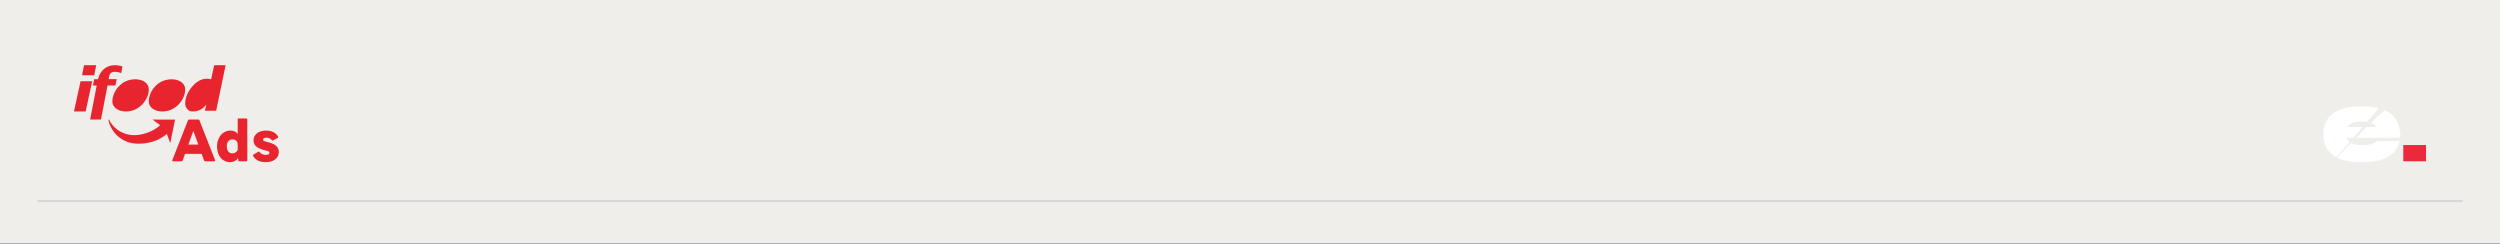
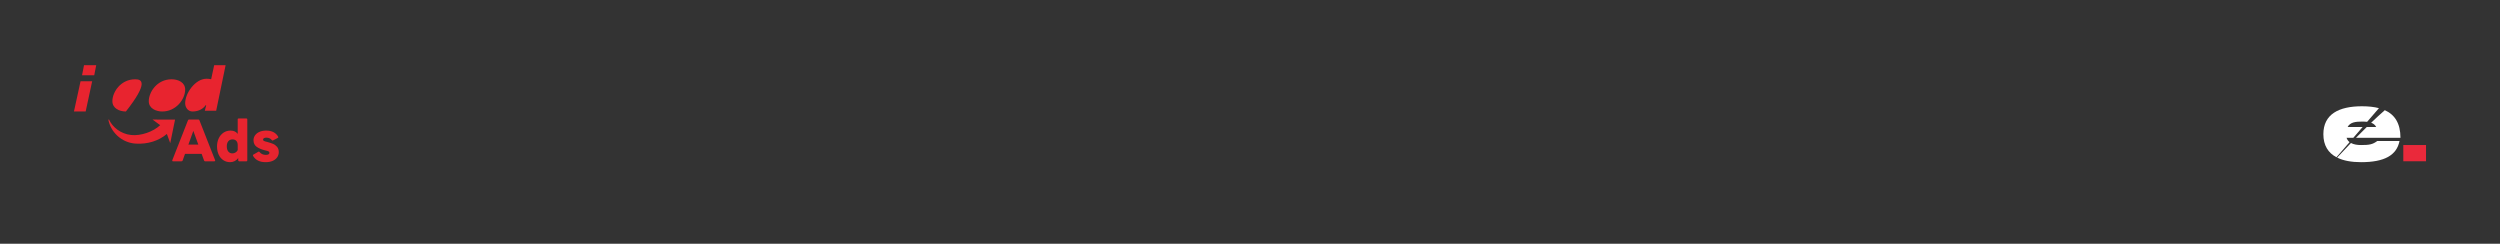
<svg xmlns="http://www.w3.org/2000/svg" width="2400" height="234" viewBox="0 0 2400 234" fill="none">
  <rect x="0" y="0" width="2400" height="234" fill="#333333" stroke="none" />
-   <rect width="2400" height="233.768" fill="#EFEEEA" />
-   <path d="M35.949 192.994H2364.05" stroke="#D7D7D7" stroke-width="2" />
  <path fill-rule="evenodd" clip-rule="evenodd" d="M78.769 72.245H90.465L92.357 62.58H80.661L78.769 72.245Z" fill="#E8242F" />
  <path fill-rule="evenodd" clip-rule="evenodd" d="M71.004 107.037H82.241L88.474 78.043H77.319L71.004 107.037Z" fill="#E8242F" />
-   <path fill-rule="evenodd" clip-rule="evenodd" d="M96.935 114.769H86.531L92.835 82.101H89.266L90.404 76.039H94.05C96.1 67.854 101.87 62.58 110.224 62.58C112.731 62.58 115.312 63.052 117.59 63.84L116.375 70.215C114.248 69.192 112.047 68.956 109.693 68.956C105.82 68.956 104.985 71.947 104.528 74.544L104.301 75.961H112.047L110.832 82.023H103.238L96.935 114.769Z" fill="#E8242F" />
-   <path fill-rule="evenodd" clip-rule="evenodd" d="M120.866 107.037C133.849 107.037 142.824 95.469 142.824 85.982C142.824 79.117 136.173 76.109 129.841 76.109C115.656 76.109 107.883 88.604 107.883 97.164C107.883 103.95 114.614 107.037 120.866 107.037Z" fill="#E8242F" />
+   <path fill-rule="evenodd" clip-rule="evenodd" d="M120.866 107.037C142.824 79.117 136.173 76.109 129.841 76.109C115.656 76.109 107.883 88.604 107.883 97.164C107.883 103.95 114.614 107.037 120.866 107.037Z" fill="#E8242F" />
  <path fill-rule="evenodd" clip-rule="evenodd" d="M177.765 85.982C177.765 95.469 168.789 107.037 155.807 107.037C149.558 107.037 142.824 103.952 142.824 97.164C142.824 88.604 150.597 76.109 164.782 76.109C171.112 76.109 177.765 79.117 177.765 85.982Z" fill="#E8242F" />
  <path fill-rule="evenodd" clip-rule="evenodd" d="M196.617 106.327H207.525L216.589 62.58H205.601L202.712 76.058C201.269 75.742 199.825 75.585 198.3 75.585C187.552 75.585 177.766 89.3 177.766 99.074C177.766 103.095 180.412 107.035 184.824 107.035C191.16 107.035 195.491 103.96 197.337 101.044H197.979L196.615 106.325L196.617 106.327Z" fill="#E8242F" />
  <path fill-rule="evenodd" clip-rule="evenodd" d="M130.41 137.877C141.807 138.562 152.339 135.217 160.198 128.604L163.421 137.42L168.058 114.846L146.445 114.77L153.755 120.167C147.31 126.324 135.441 130.656 125.774 129.593C115.871 128.529 107.932 121.992 104.711 114.848H104.004C106.048 126.022 116.03 137.044 130.414 137.879L130.41 137.877Z" fill="#E8242F" />
  <path d="M174.276 154.85H166.135C165.8 154.85 165.567 154.749 165.437 154.544C165.307 154.34 165.298 154.091 165.409 153.794L180.465 115.479C180.614 114.998 180.948 114.758 181.468 114.758H190.446C190.966 114.758 191.301 114.999 191.45 115.479L206.506 153.794C206.542 153.904 206.561 154.036 206.561 154.182C206.561 154.369 206.496 154.525 206.366 154.654C206.237 154.783 206.04 154.848 205.782 154.848H196.972C196.45 154.848 196.098 154.608 195.913 154.127L193.57 147.685H177.622L175.335 154.127C175.147 154.608 174.796 154.848 174.274 154.848L174.276 154.85ZM185.597 125.641L180.857 138.801H190.393L185.597 125.641Z" fill="#E8242F" />
  <path d="M214.567 153.877C212.652 152.675 211.137 150.926 210.021 148.63C208.906 146.335 208.348 143.631 208.348 140.523C208.348 137.672 208.896 135.091 209.993 132.777C211.09 130.463 212.622 128.65 214.594 127.335C216.564 126.023 218.795 125.364 221.285 125.364C224.371 125.364 226.675 126.418 228.2 128.53V114.592C228.2 114.297 228.284 114.074 228.45 113.926C228.618 113.777 228.83 113.703 229.092 113.703H236.51C236.808 113.703 237.029 113.777 237.178 113.926C237.327 114.074 237.402 114.297 237.402 114.592V153.963C237.402 154.221 237.327 154.434 237.178 154.602C237.029 154.769 236.806 154.851 236.51 154.851H229.595C229.335 154.851 229.121 154.767 228.953 154.602C228.785 154.434 228.702 154.223 228.702 153.963V151.742C227.81 152.964 226.685 153.926 225.328 154.63C223.971 155.333 222.493 155.686 220.895 155.686C218.589 155.686 216.48 155.083 214.565 153.881L214.567 153.877ZM226.056 146.409C226.966 145.854 227.682 145.096 228.204 144.132V139.246C228.204 137.543 227.759 136.211 226.866 135.248C225.974 134.286 224.747 133.804 223.186 133.804C221.625 133.804 220.23 134.379 219.227 135.526C218.224 136.673 217.722 138.321 217.722 140.467C217.722 142.613 218.205 144.28 219.172 145.466C220.139 146.651 221.421 147.243 223.02 147.243C224.136 147.243 225.148 146.965 226.06 146.409H226.056Z" fill="#E8242F" />
  <path d="M242.923 149.629C242.849 149.519 242.812 149.352 242.812 149.129C242.812 148.834 242.96 148.592 243.258 148.408L247.998 145.687C248.183 145.577 248.352 145.52 248.501 145.52C248.761 145.52 249.003 145.668 249.225 145.963C249.93 146.89 250.795 147.573 251.818 148.018C252.84 148.461 253.946 148.684 255.137 148.684C256.327 148.684 257.208 148.509 257.785 148.157C258.36 147.805 258.648 147.333 258.648 146.741C258.648 146.075 258.35 145.594 257.756 145.297C257.16 145.002 256.008 144.667 254.298 144.298C251.212 143.558 248.619 142.466 246.519 141.022C244.417 139.578 243.369 137.451 243.369 134.637C243.369 132.898 243.861 131.324 244.845 129.916C245.83 128.51 247.243 127.399 249.083 126.585C250.923 125.77 253.071 125.363 255.524 125.363C260.953 125.363 264.799 127.327 267.069 131.25C267.143 131.36 267.18 131.509 267.18 131.693C267.18 131.99 267.012 132.23 266.677 132.414L262.105 134.802L261.66 134.913C261.4 134.913 261.157 134.764 260.936 134.469C260.303 133.691 259.541 133.109 258.648 132.721C257.756 132.333 256.789 132.139 255.748 132.139C254.707 132.139 253.954 132.315 253.379 132.666C252.802 133.018 252.515 133.453 252.515 133.971C252.515 134.564 252.802 135.008 253.379 135.303C253.954 135.599 255.043 135.932 256.64 136.301C258.759 136.857 260.58 137.458 262.105 138.107C263.63 138.756 264.929 139.717 266.008 140.995C267.086 142.272 267.625 143.948 267.625 146.02C267.625 147.835 267.122 149.483 266.119 150.961C265.116 152.443 263.666 153.598 261.771 154.432C259.875 155.265 257.607 155.682 254.966 155.682C249.278 155.682 245.264 153.665 242.921 149.629H242.923Z" fill="#E8242F" />
  <path d="M2281.17 121.923H2272.08C2268.62 125.318 2265.14 128.812 2261.72 132.313H2304.44C2304.44 118.309 2298.93 110.052 2289.42 105.779C2285.26 109.394 2280.82 113.484 2276.3 117.822C2278.37 118.576 2280.07 119.831 2281.17 121.923Z" fill="white" />
  <path d="M2252.71 132.312H2259.15L2268.14 121.922H2253.71C2256.16 117.247 2261.62 116.727 2267.44 116.727C2269.16 116.727 2270.84 116.775 2272.43 116.962L2283.79 103.821C2279.03 102.57 2273.57 102.014 2267.52 102.014C2245.25 102.014 2230.43 109.63 2230.43 128.851C2230.43 139.654 2235.11 146.791 2243.01 150.969L2255.6 136.42C2254.29 135.41 2253.28 134.071 2252.71 132.312Z" fill="white" />
  <path d="M2266.62 155.686C2289.08 155.686 2300.81 149.108 2303.54 135.342H2282.17C2277.71 138.718 2274.53 139.238 2266.62 139.238C2263.13 139.238 2259.61 138.762 2256.91 137.273C2252.24 142.132 2247.75 146.891 2243.66 151.292C2249.73 154.317 2257.58 155.686 2266.62 155.686Z" fill="white" />
  <path d="M2328.99 139.238H2307.17V154.819H2328.99V139.238Z" fill="#EA293B" />
</svg>